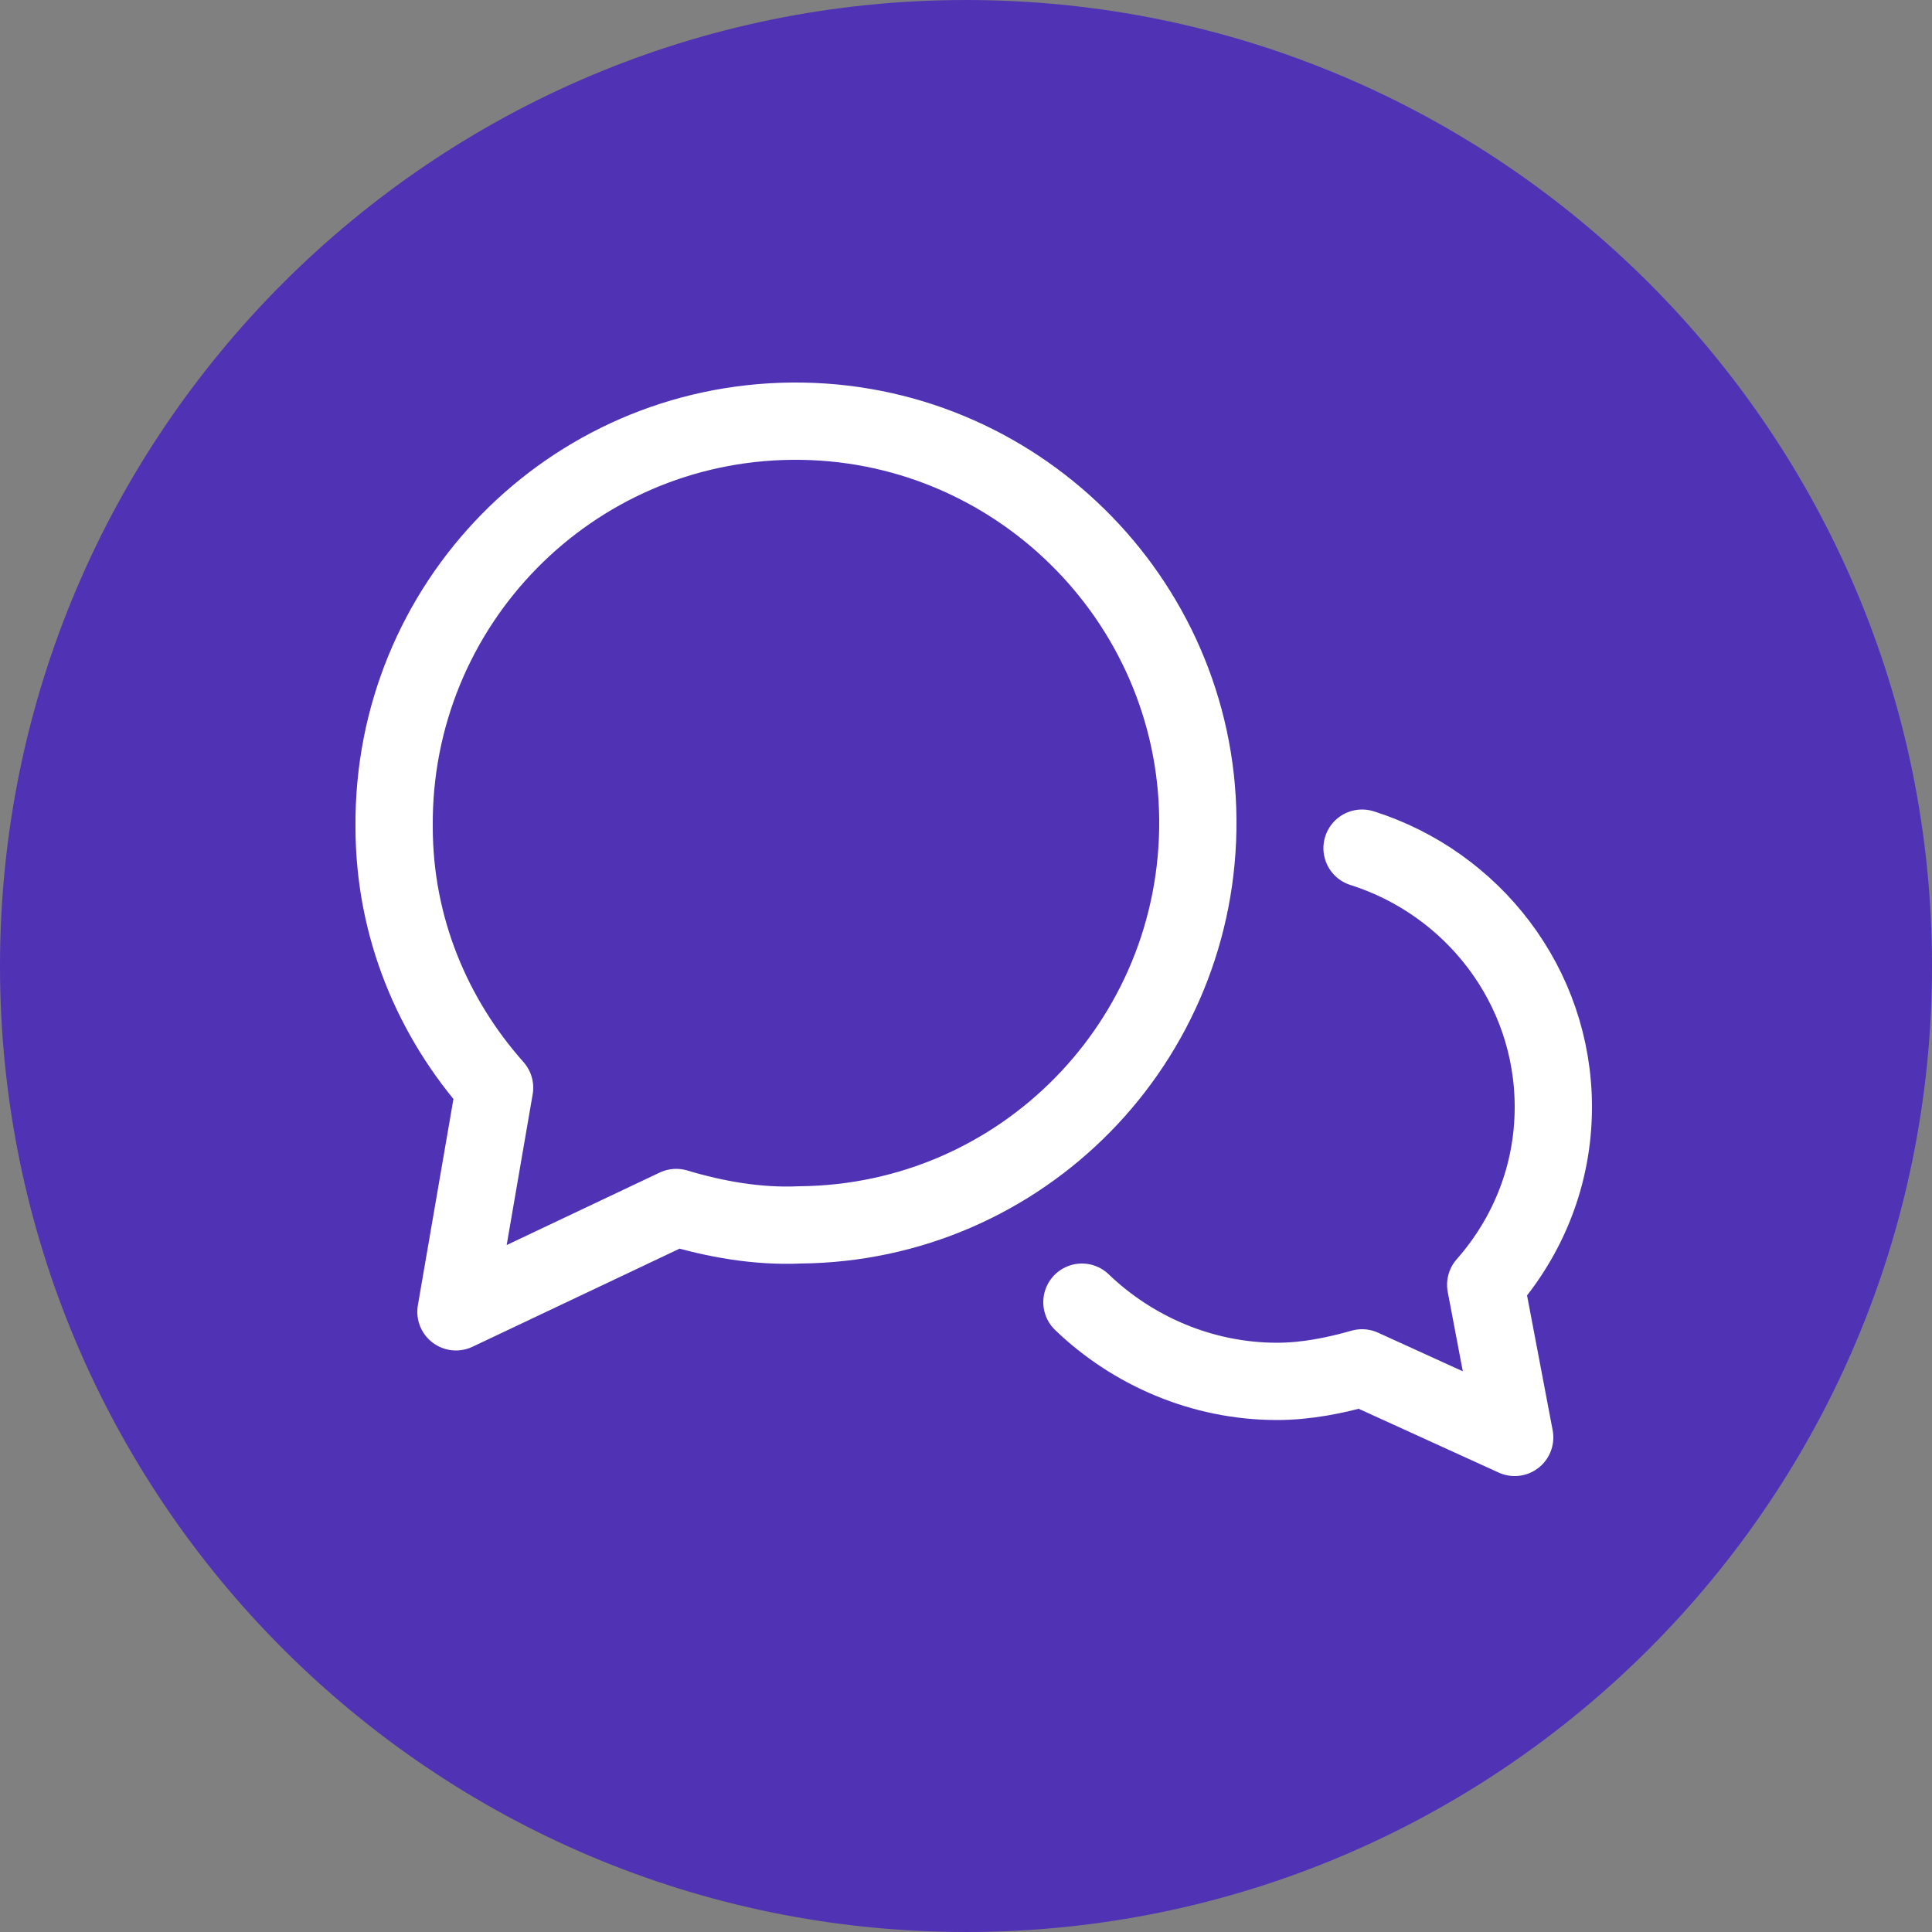
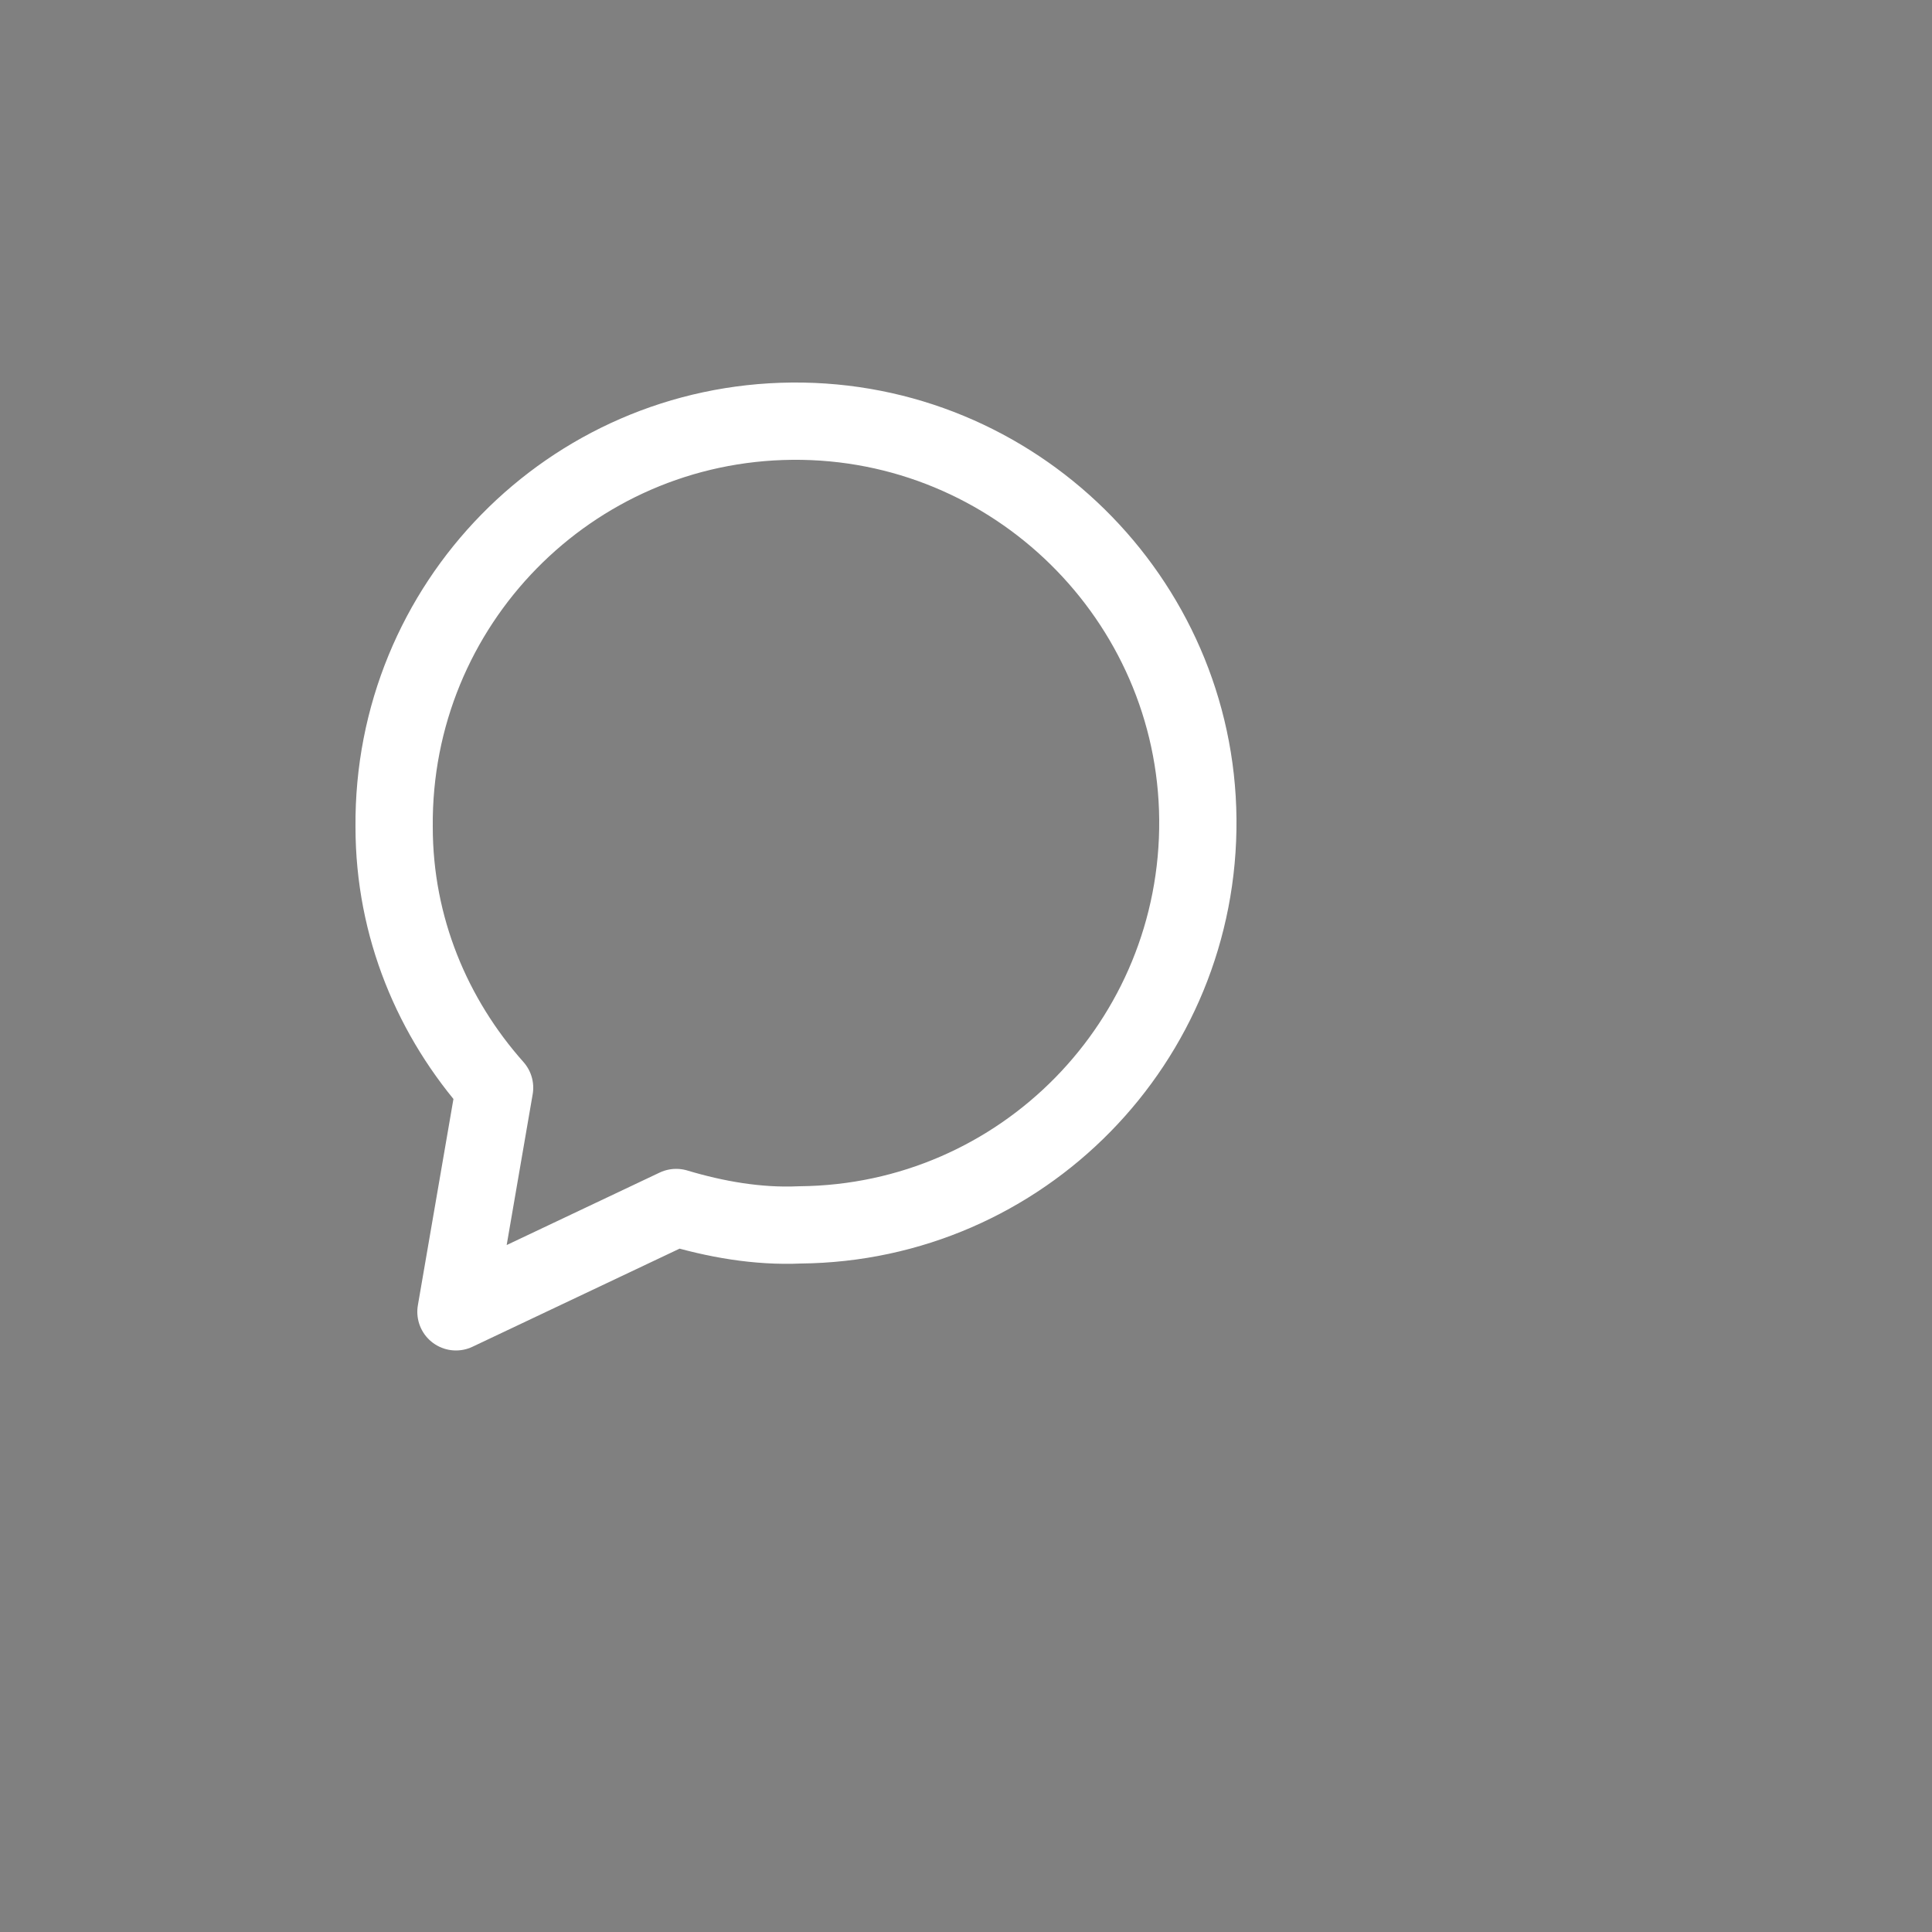
<svg xmlns="http://www.w3.org/2000/svg" version="1.1" id="Calque_1" x="0px" y="0px" viewBox="0 0 100 100" style="enable-background:new 0 0 100 100;" xml:space="preserve">
  <rect x="0" y="0" width="100" height="100" fill="#808080" stroke="none" />
  <style type="text/css">
	.st0{fill:#5032B4;}
	.st1{fill:none;stroke:#FFFFFF;stroke-width:4;stroke-linecap:round;stroke-linejoin:round;stroke-miterlimit:10;}
</style>
  <g>
-     <path class="st0" d="M50,100c27.6,0,50-22.4,50-50S77.6,0,50,0S0,22.4,0,50S22.4,100,50,100" />
-     <path class="st1" d="M70.5,43.9c5.7,1.8,9.9,7.1,9.9,13.4c0,3.5-1.3,6.7-3.5,9.2l1.5,7.9l-7.9-3.6c-1.4,0.4-2.9,0.7-4.4,0.7   c-3.9,0-7.5-1.6-10.1-4.1" />
    <path class="st1" d="M41,21.8c-11.5,0.1-20.7,9.5-20.6,21c0,5.2,2,9.9,5.2,13.5l-2,11.6L35,62.5c2,0.6,4.2,1,6.4,0.9   c11.5-0.1,20.7-9.5,20.6-21C61.9,31,52.5,21.7,41,21.8z" />
  </g>
</svg>